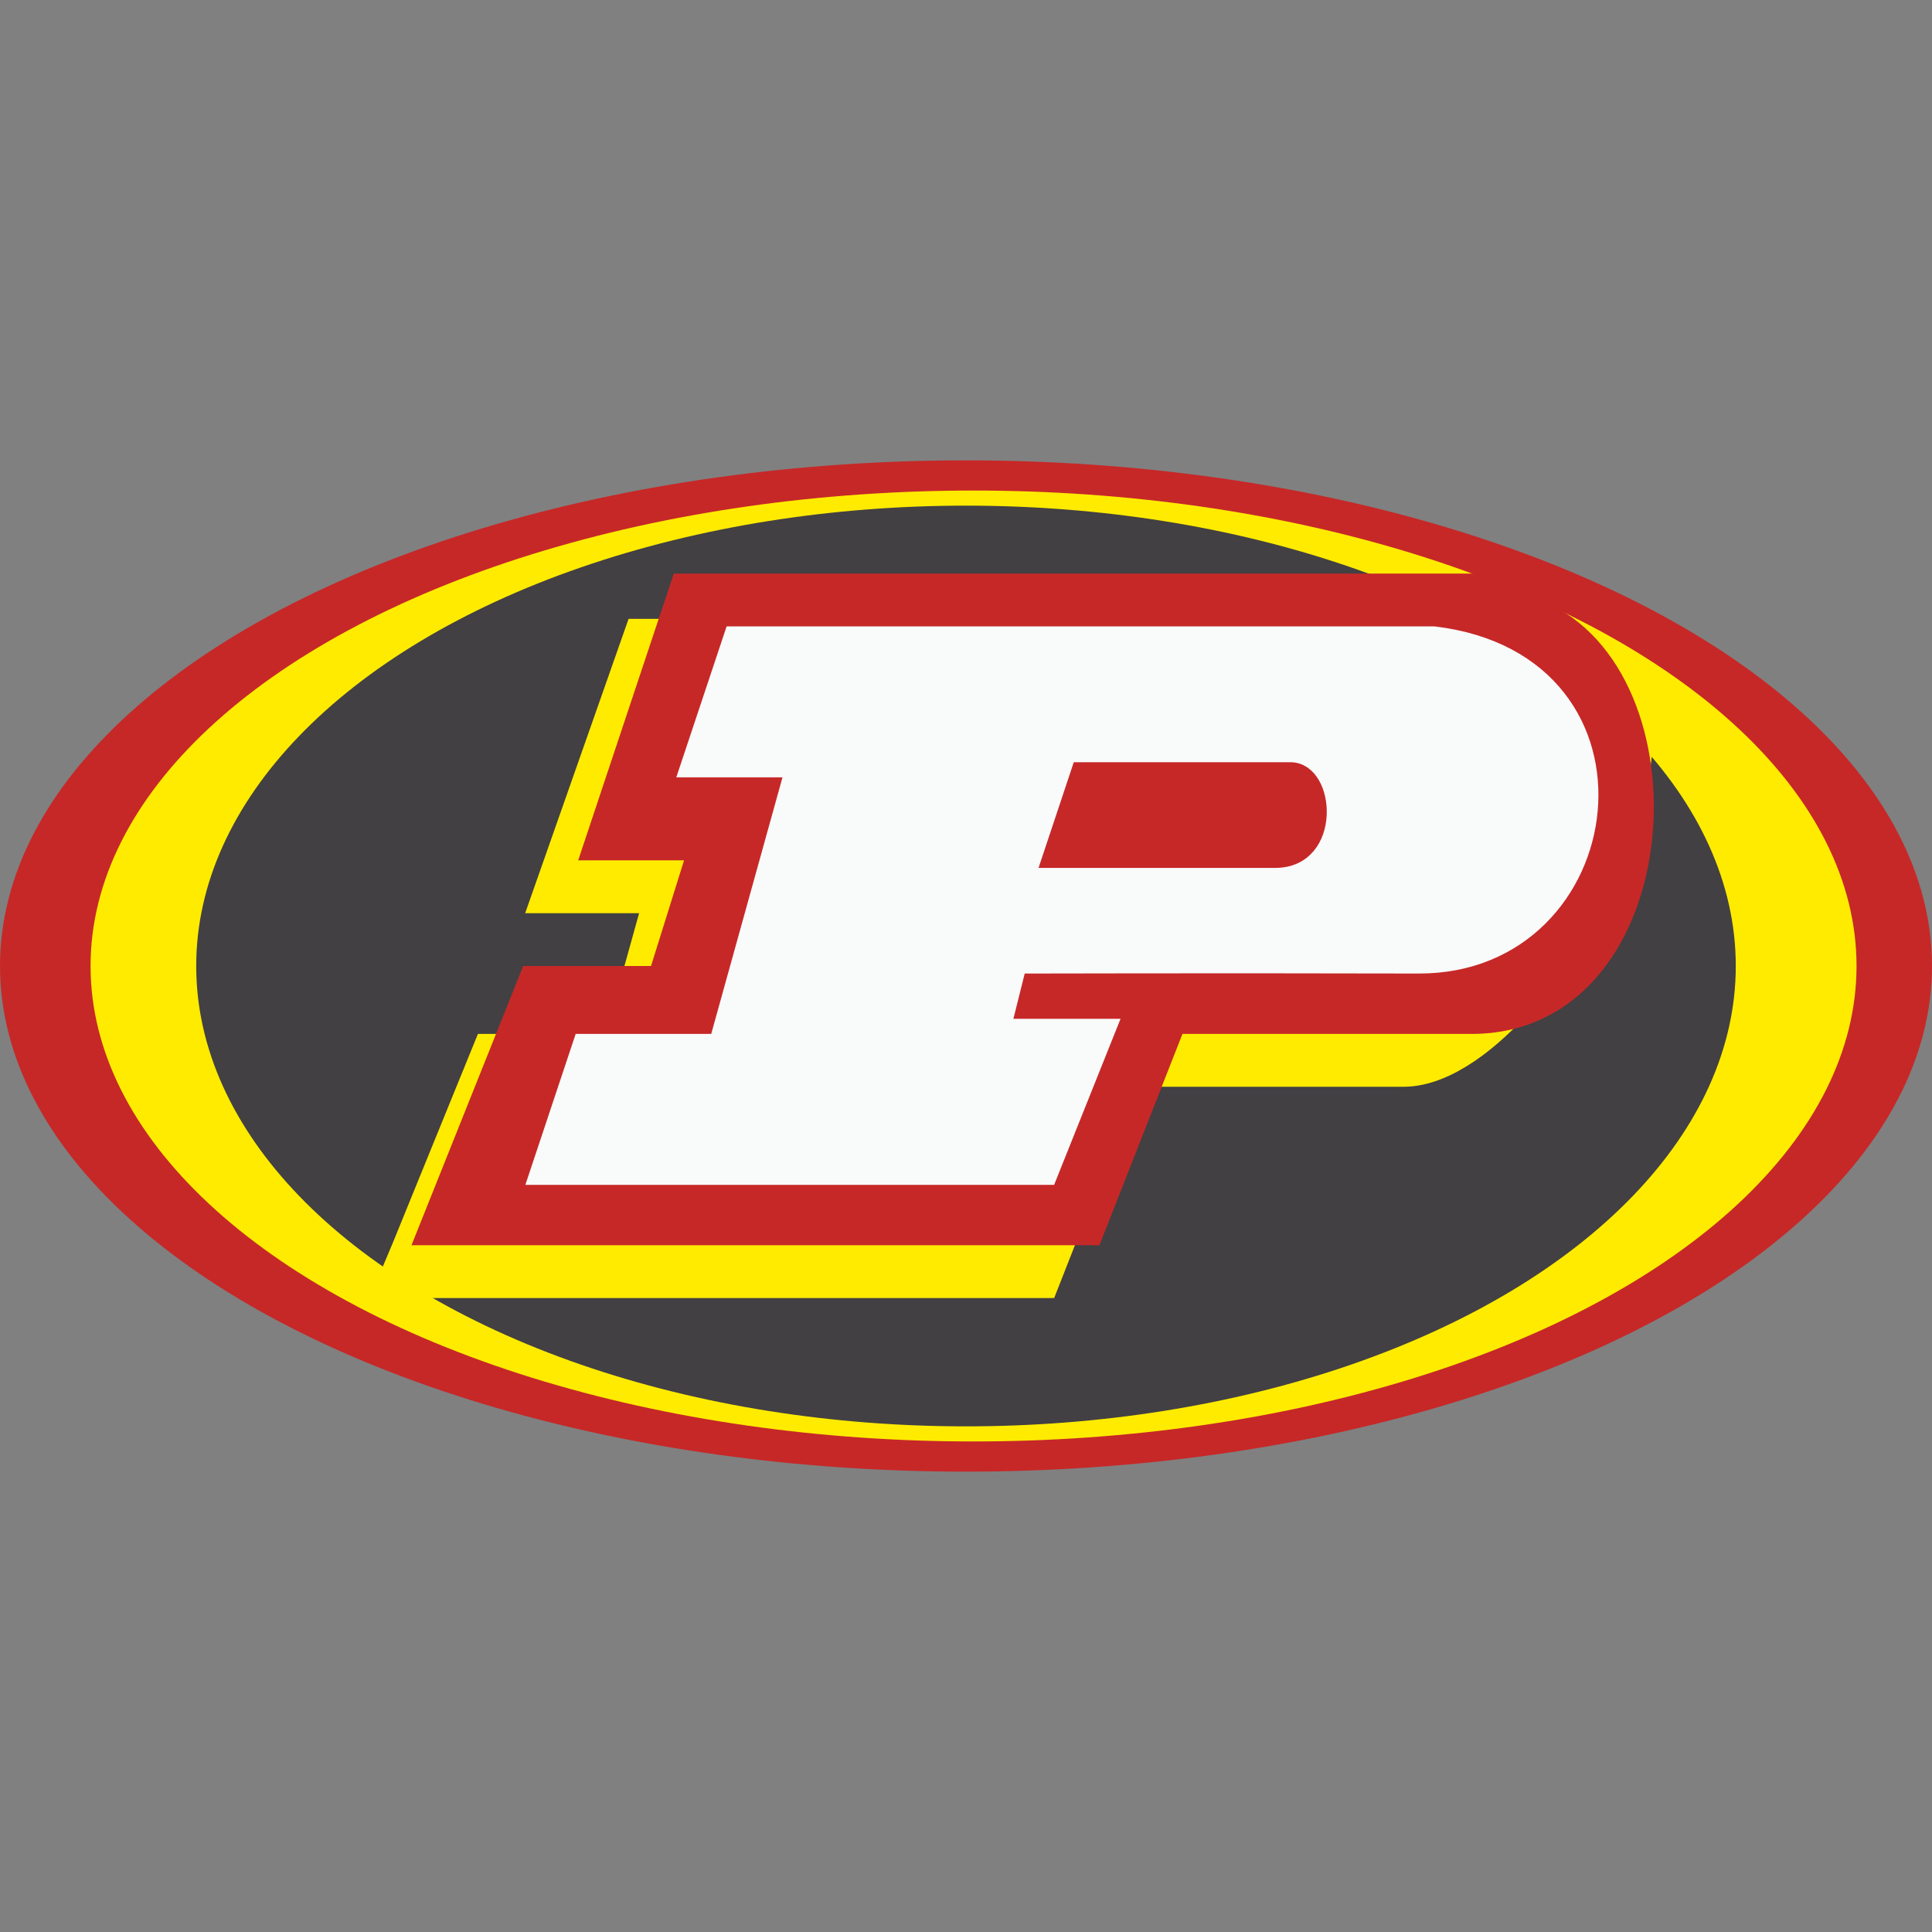
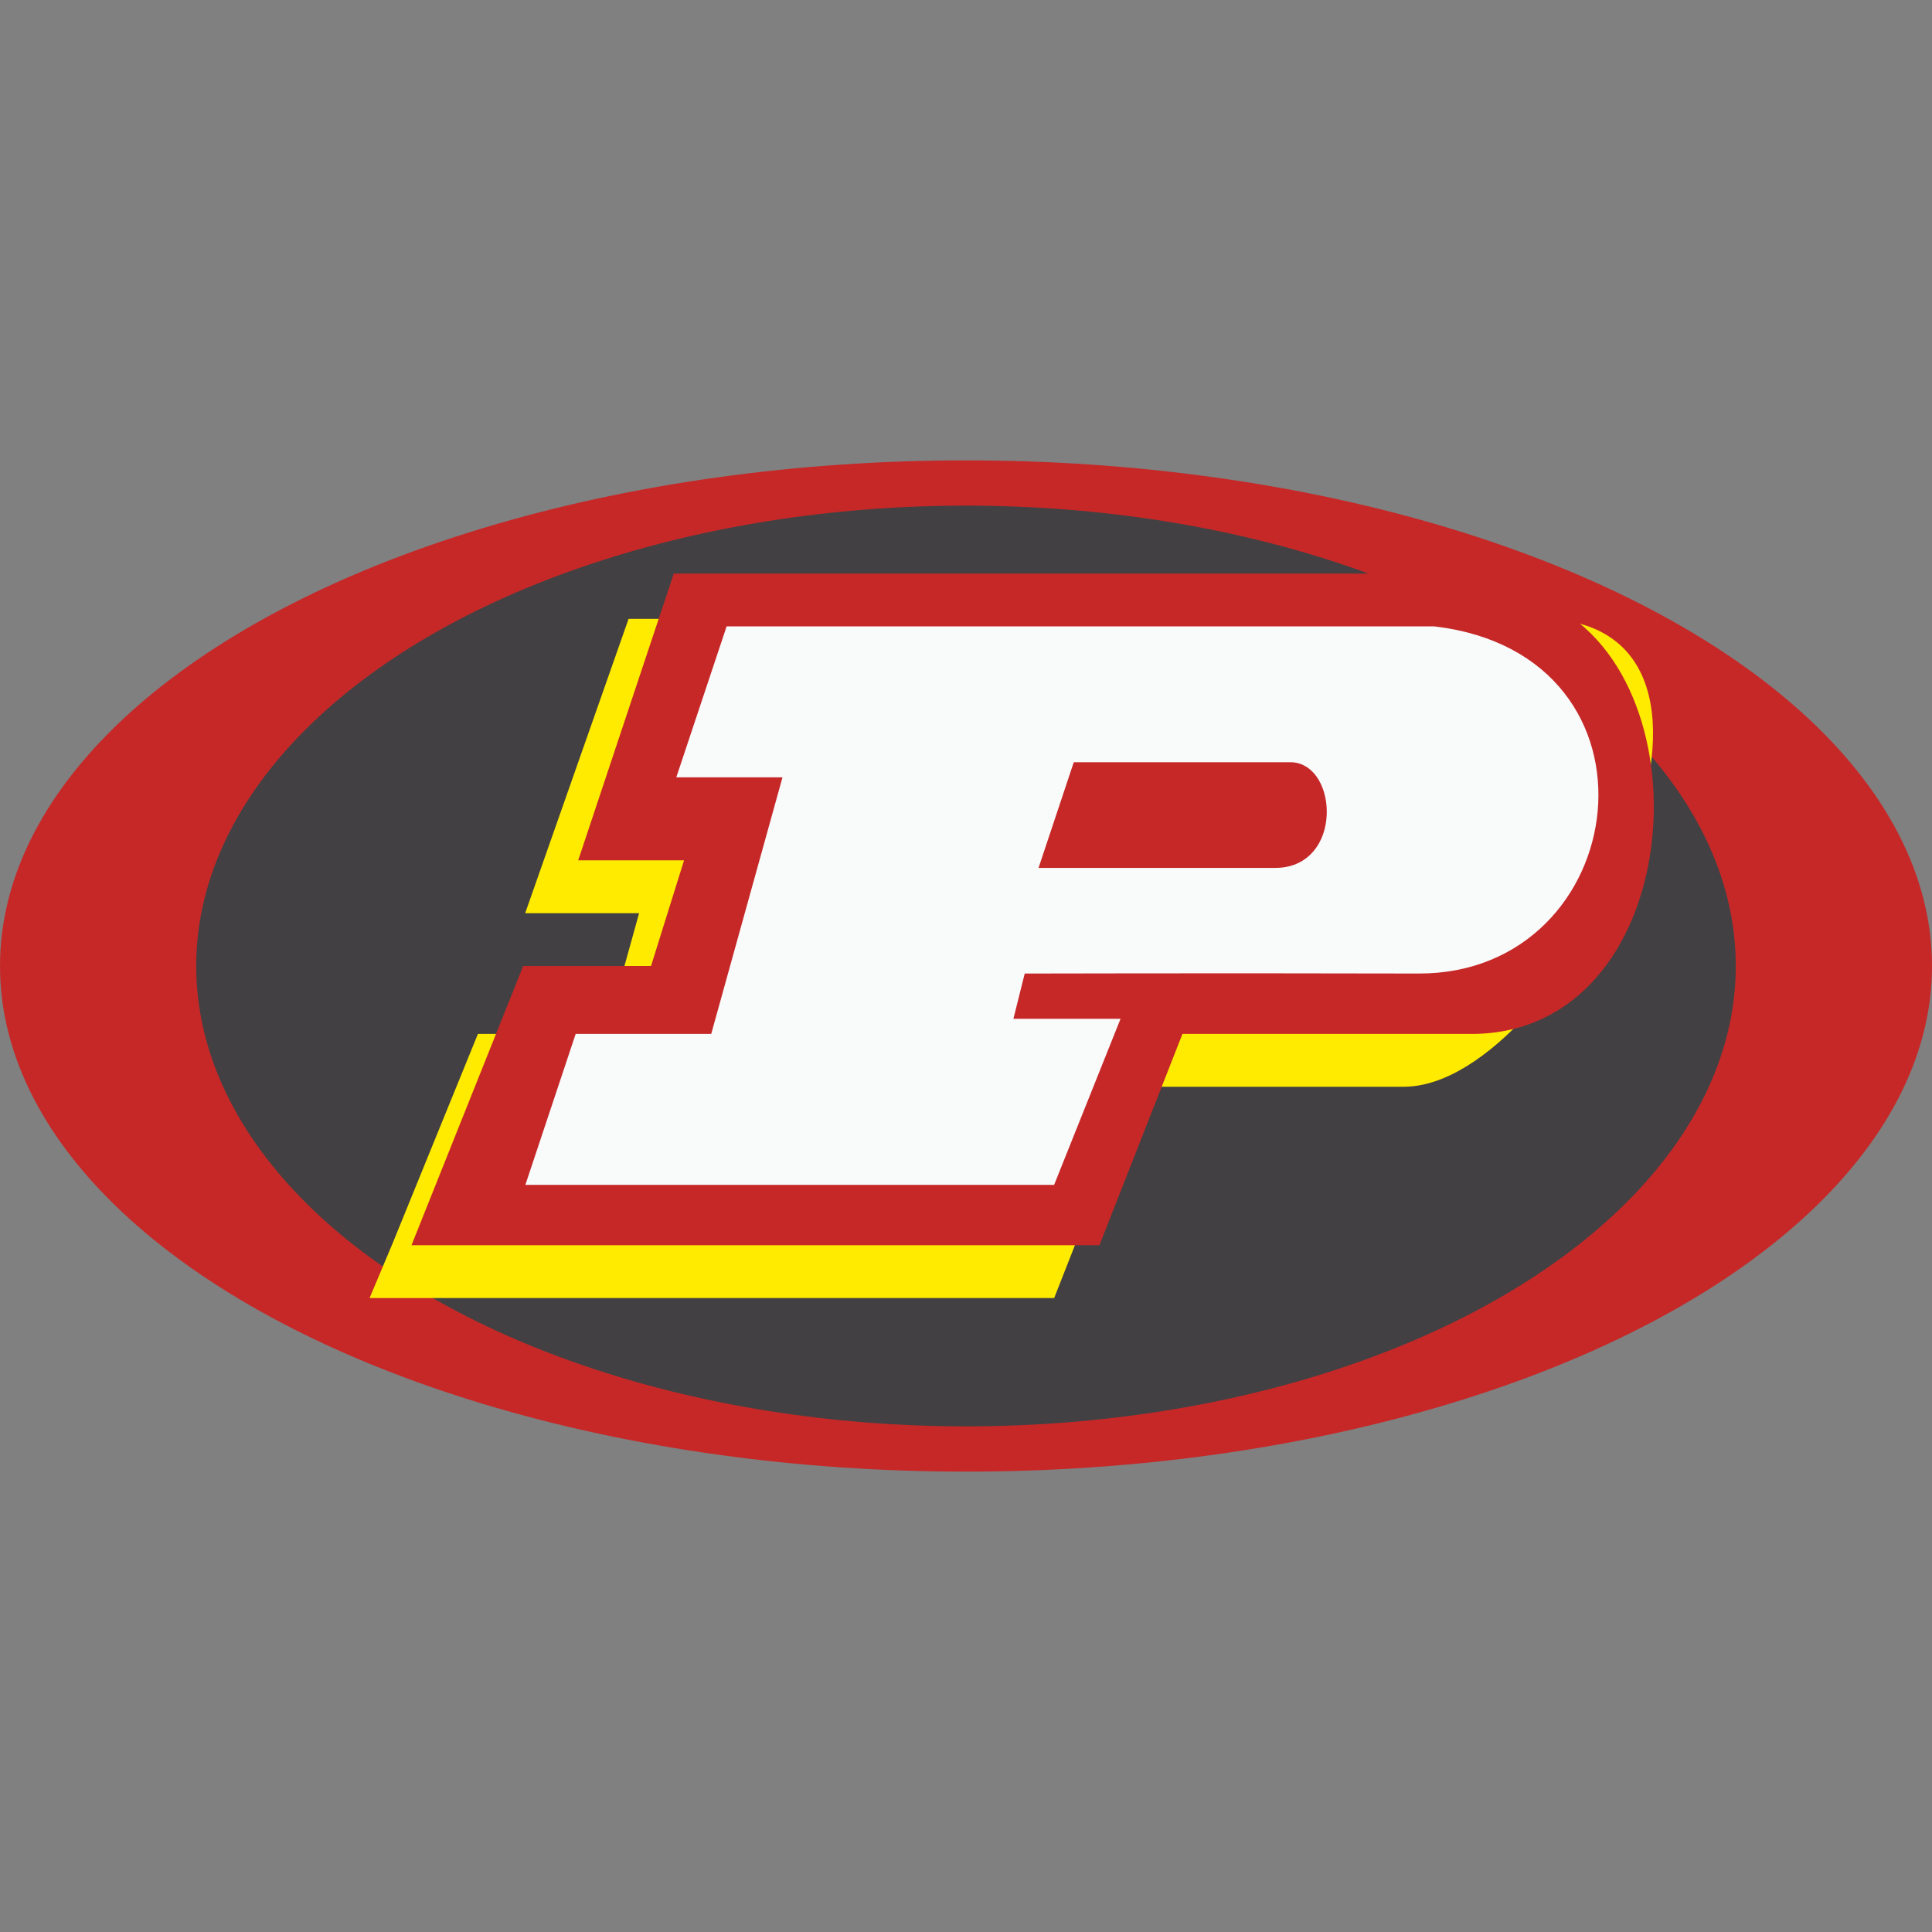
<svg xmlns="http://www.w3.org/2000/svg" width="128" height="128" viewBox="0 0 128 128" fill="none">
  <rect x="0" y="0" width="128" height="128" fill="#808080" stroke="none" />
  <ellipse cx="64" cy="64" rx="64" ry="33.5" fill="#C62828" />
-   <ellipse cx="64.5" cy="64" rx="58.5" ry="31.5" fill="#FFEB00" />
  <ellipse cx="64" cy="64" rx="51" ry="30.5" fill="#424042" />
  <path d="M35.5 60L42 41.5H97.5H102C118 41.5 103 71.5 93 71.5H75L69.5 85.5H25.238L26.5 82.5L32 69H40.5L43 60H35.5Z" fill="#FFEB00" stroke="#FFEB00" />
  <path d="M39 56.5L45 38.5H95H100C100 38.5 100.331 39.437 102.5 40.5C112.712 45.504 111 68 97.5 68H78L72.5 82H28L35 64.5H43.5L46 56.5H39Z" fill="#C62828" stroke="#C62828" />
  <path d="M45.5 51L48.5 42L95 41.999C110.38 43.835 107.559 64.032 94 63.999C80.441 63.966 67.5 64 67.5 64L66.5 68H73.5L69.5 78H35.5L38.5 69H47.5L52.5 51H45.5Z" fill="#F9FAFA" stroke="#F9FAFA" />
  <path d="M69.5 57L71.5 51H85.5C88 51 88.393 57 84.5 57H69.5Z" fill="#C62828" stroke="#C62828" />
</svg>